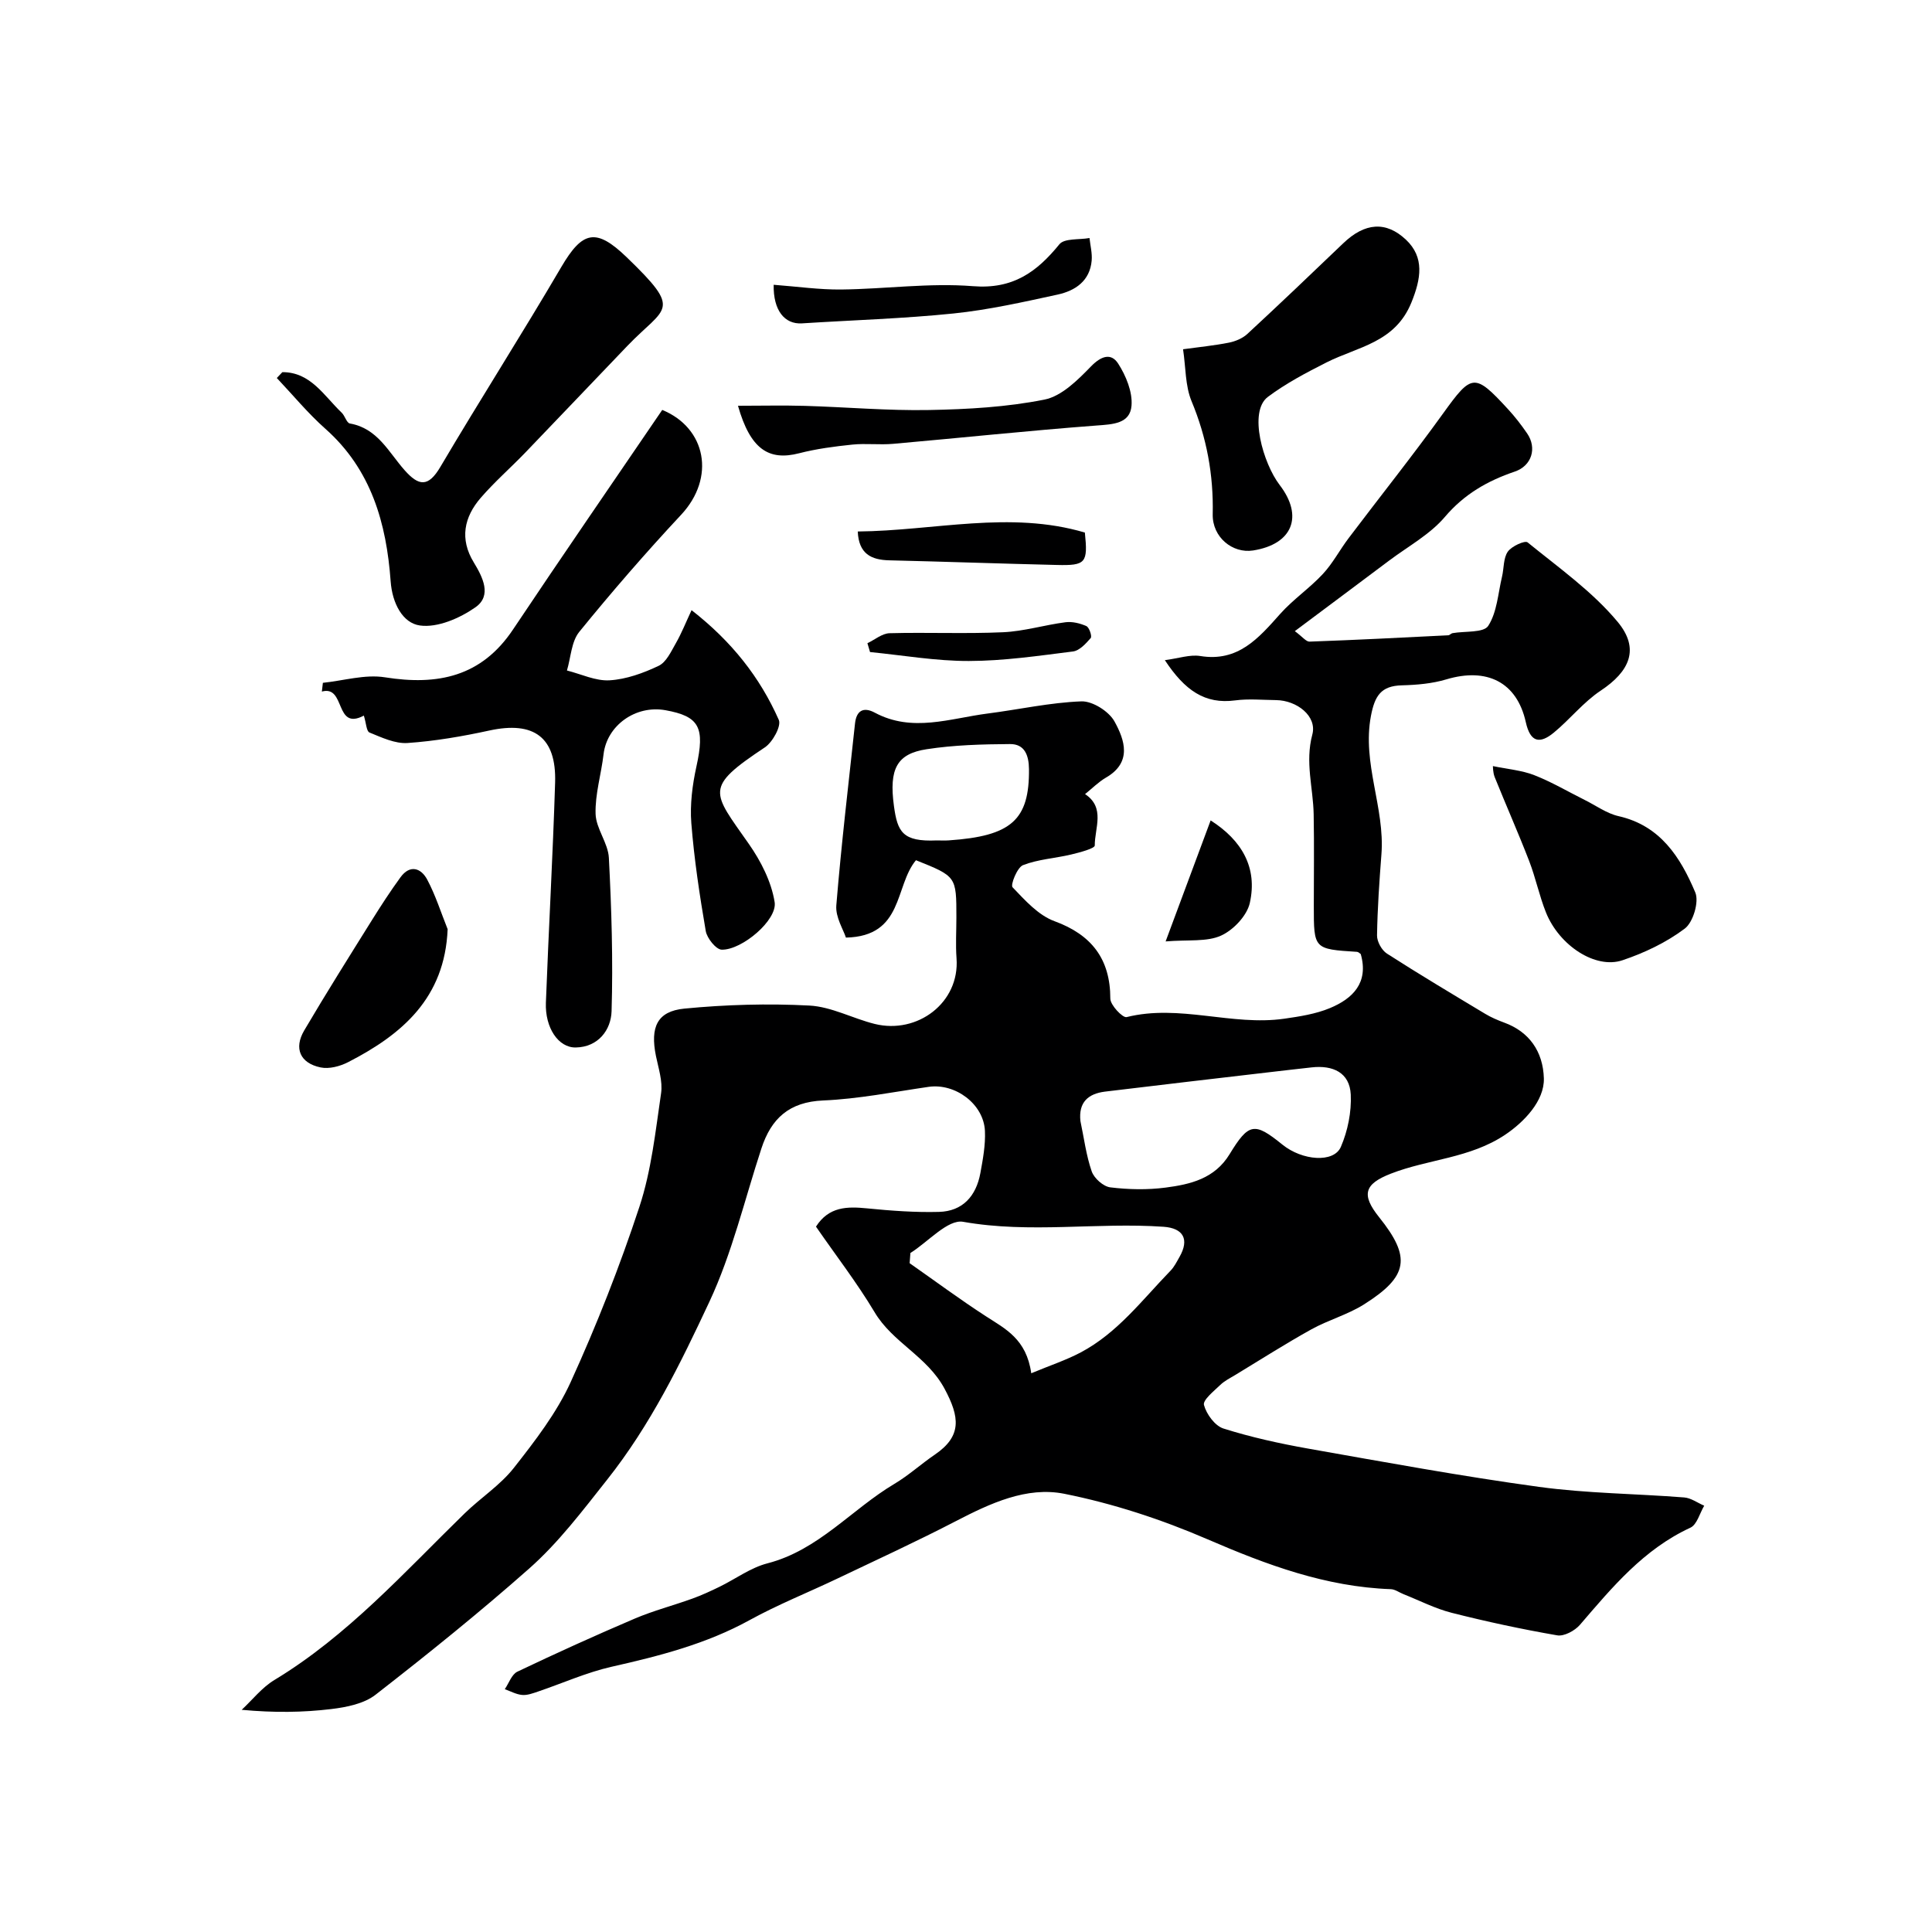
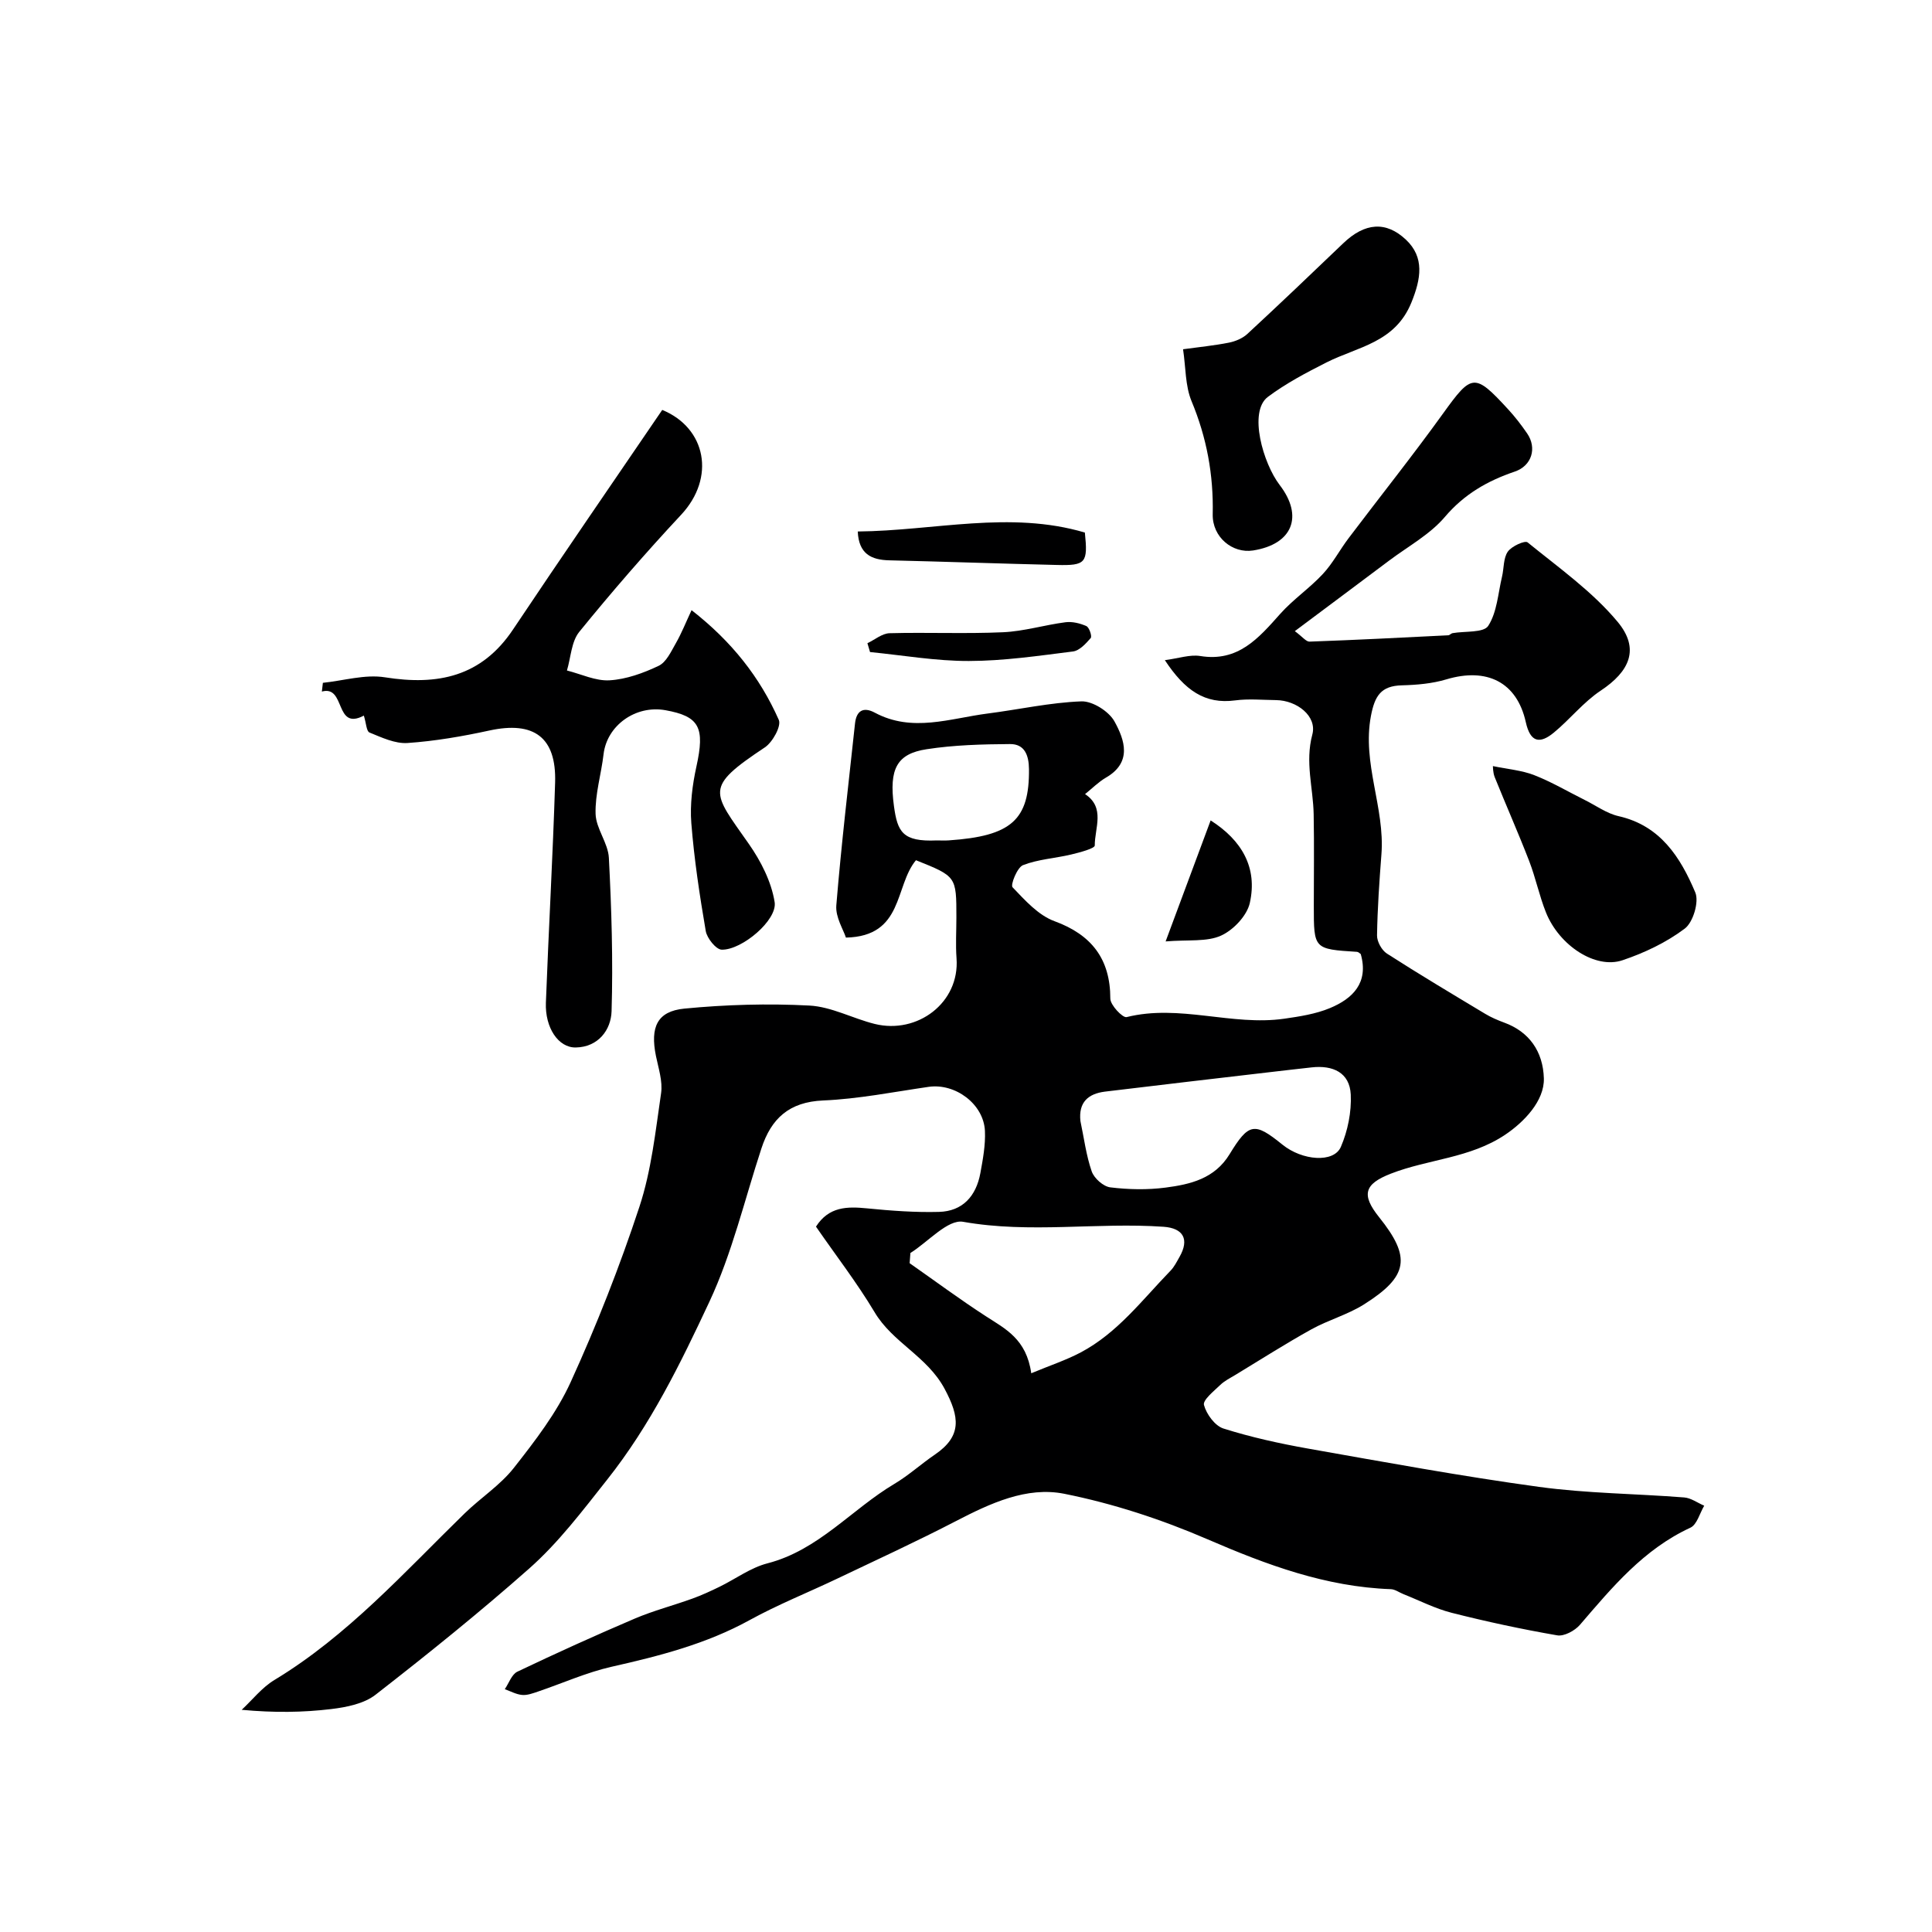
<svg xmlns="http://www.w3.org/2000/svg" enable-background="new 0 0 400 400" viewBox="0 0 400 400">
  <g fill="#000001">
    <path d="m168.94 253.96c2.67-4.17 6.45-4.19 10.59-3.78 4.94.49 9.92.86 14.87.73 4.93-.13 7.7-3.3 8.57-8.01.53-2.88 1.08-5.85.95-8.75-.26-5.58-6.14-9.92-11.65-9.13-7.27 1.05-14.53 2.51-21.84 2.82-7.04.3-10.76 3.73-12.79 9.94-3.49 10.63-6.07 21.7-10.78 31.76-5.98 12.77-12.17 25.47-21.15 36.8-5.12 6.46-10.06 13.03-16.17 18.43-10.27 9.08-20.97 17.69-31.79 26.11-2.39 1.86-6 2.58-9.15 2.96-5.88.71-11.83.78-18.56.16 2.23-2.08 4.19-4.61 6.75-6.16 15.2-9.19 26.89-22.31 39.42-34.52 3.31-3.22 7.35-5.82 10.17-9.4 4.39-5.59 8.86-11.38 11.78-17.79 5.38-11.8 10.16-23.95 14.22-36.27 2.48-7.52 3.33-15.62 4.49-23.52.36-2.48-.55-5.18-1.07-7.74-1.2-5.93.24-9.23 5.9-9.78 8.58-.83 17.28-1.08 25.88-.63 4.57.24 8.98 2.68 13.54 3.81 8.83 2.17 17.59-4.4 16.92-13.58-.21-2.82-.03-5.66-.03-8.5 0-8.47 0-8.47-8.37-11.82-4.47 5.36-2.51 15.75-14.5 16.02-.52-1.64-2.19-4.23-1.99-6.67 1.03-12.57 2.52-25.11 3.87-37.65.28-2.64 1.71-3.53 4.1-2.25 7.76 4.16 15.57 1.18 23.35.18 6.48-.83 12.93-2.28 19.42-2.52 2.31-.08 5.71 2.07 6.86 4.17 2.12 3.84 3.68 8.47-1.78 11.62-1.53.89-2.82 2.21-4.32 3.41 4.24 2.81 1.99 7.03 2.01 10.64 0 .62-3.14 1.45-4.9 1.87-3.32.79-6.84.98-9.96 2.2-1.21.48-2.63 4.1-2.16 4.58 2.57 2.69 5.34 5.8 8.68 7.02 7.66 2.8 11.56 7.81 11.56 16.03 0 1.34 2.56 4.03 3.37 3.83 10.96-2.74 21.79 1.89 32.66.33 3.19-.46 6.49-.97 9.43-2.19 4.76-1.98 8.07-5.26 6.39-11.19-.22-.14-.48-.44-.77-.46-8.95-.57-8.95-.57-8.95-9.49 0-6.33.09-12.67-.03-19-.1-5.48-1.81-10.75-.28-16.49 1.03-3.83-3.21-7.09-7.49-7.14-2.83-.03-5.71-.31-8.49.06-6.26.83-10.41-2.06-14.55-8.33 2.89-.38 5.2-1.2 7.32-.86 7.85 1.28 12.07-3.68 16.55-8.71 2.67-3 6.1-5.32 8.84-8.27 2.06-2.21 3.49-4.98 5.33-7.41 6.51-8.62 13.25-17.06 19.56-25.82 5.94-8.25 6.5-8.45 13.46-.88 1.44 1.56 2.75 3.26 3.95 5.01 2.07 3.02.97 6.7-2.57 7.9-5.65 1.92-10.45 4.66-14.47 9.39-3.1 3.64-7.61 6.09-11.53 9.03-6.33 4.76-12.69 9.49-19.53 14.61 1.58 1.16 2.33 2.2 3.05 2.17 9.57-.34 19.14-.83 28.71-1.31.3-.01.57-.38.88-.44 2.56-.46 6.44-.03 7.4-1.51 1.83-2.83 2.03-6.73 2.86-10.2.41-1.74.26-3.81 1.19-5.16.78-1.13 3.55-2.38 4.1-1.93 6.44 5.24 13.39 10.15 18.64 16.45 4.66 5.6 2.49 10.27-3.5 14.25-3.59 2.38-6.37 5.95-9.73 8.71-2.87 2.35-4.84 2.05-5.78-2.19-1.85-8.31-8.08-11.36-16.46-8.85-2.94.88-6.13 1.15-9.21 1.23-4.32.11-5.6 2.19-6.39 6.32-1.87 9.84 2.91 19.01 2.17 28.66-.43 5.59-.82 11.2-.91 16.8-.02 1.27.97 3.07 2.05 3.76 6.69 4.3 13.52 8.37 20.34 12.47 1.23.74 2.59 1.32 3.94 1.82 5.13 1.87 8.05 5.94 8.21 11.55.13 4.65-4.11 9.05-8.02 11.67-7.29 4.88-15.9 5.03-23.65 8.05-5.53 2.15-6.17 4.36-2.43 9.03 6.64 8.28 6.08 12.22-3.12 18.03-3.38 2.14-7.4 3.23-10.92 5.18-5.31 2.95-10.44 6.22-15.63 9.37-1.12.68-2.34 1.27-3.26 2.17-1.32 1.27-3.62 3.1-3.34 4.12.51 1.9 2.27 4.31 4.03 4.87 5.7 1.8 11.6 3.1 17.5 4.15 15.91 2.81 31.81 5.74 47.82 7.93 9.94 1.36 20.05 1.4 30.07 2.19 1.42.11 2.77 1.12 4.15 1.71-.93 1.56-1.5 3.92-2.86 4.55-9.66 4.46-16.18 12.32-22.86 20.1-1.06 1.23-3.29 2.44-4.72 2.19-7.34-1.27-14.64-2.84-21.86-4.67-3.42-.87-6.64-2.54-9.95-3.85-.89-.35-1.75-1.01-2.64-1.04-13.47-.48-25.71-5.04-37.95-10.33-9.49-4.1-19.53-7.4-29.66-9.42-7.78-1.55-15.33 1.98-22.43 5.66-8.07 4.18-16.34 7.99-24.55 11.9-6.04 2.88-12.3 5.37-18.15 8.59-8.99 4.95-18.69 7.43-28.57 9.66-5.21 1.18-10.17 3.42-15.25 5.14-1.07.36-2.22.8-3.3.7-1.22-.11-2.39-.77-3.58-1.19.85-1.24 1.43-3.07 2.61-3.63 8.03-3.83 16.15-7.51 24.33-11 3.86-1.64 7.96-2.7 11.91-4.13 1.91-.69 3.77-1.55 5.6-2.44 3.32-1.62 6.44-3.96 9.94-4.86 10.57-2.73 17.41-11.18 26.29-16.46 2.94-1.75 5.51-4.11 8.35-6.04 5.66-3.85 5.15-7.8 2.03-13.63-3.62-6.76-10.77-9.56-14.51-15.89-3.66-6.12-8.07-11.81-12.12-17.69zm44.57 30.36c3.93-1.64 7.23-2.72 10.25-4.32 7.61-4.03 12.74-10.89 18.58-16.91.78-.8 1.3-1.87 1.86-2.85 2.09-3.65.8-5.96-3.29-6.25-13.8-.96-27.63 1.43-41.51-1.03-3.16-.56-7.25 4.17-10.91 6.46-.05.7-.11 1.4-.16 2.11 5.26 3.68 10.42 7.51 15.81 11 3.99 2.59 8.37 4.68 9.37 11.79zm10.18-52.22c.74 3.49 1.18 7.09 2.34 10.43.5 1.43 2.41 3.13 3.85 3.3 3.76.46 7.68.54 11.43.05 5.14-.67 10.17-1.84 13.26-6.91 3.99-6.55 5.17-6.66 10.94-1.99 4.11 3.33 10.64 3.84 12.1.47 1.43-3.31 2.22-7.23 2.05-10.83-.22-4.58-3.73-6.12-8.09-5.63-2.92.33-5.84.65-8.76 1-11.35 1.33-22.7 2.64-34.05 4.02-3.48.44-5.49 2.21-5.07 6.09zm-29.75-58.1c.83 0 1.67.05 2.5-.01 12.98-.88 16.69-4.25 16.6-14.74-.03-2.89-.9-5.23-3.94-5.2-5.76.04-11.58.19-17.26 1.07-6.13.94-7.81 4.03-6.76 11.75.73 5.37 1.78 7.44 8.86 7.13z" />
    <path d="m75.33 148.16c-6.12 3.22-3.71-6.36-8.69-4.98.07-.6.14-1.21.21-1.81 4.29-.44 8.73-1.8 12.85-1.14 10.94 1.74 19.99-.12 26.53-9.92 10.14-15.18 20.5-30.2 30.88-45.44 9.09 3.74 11.1 14.02 3.89 21.73-7.3 7.82-14.32 15.92-21.07 24.22-1.64 2.02-1.74 5.3-2.55 8 2.95.74 5.95 2.21 8.84 2.03 3.45-.21 6.98-1.49 10.15-3 1.59-.76 2.58-2.98 3.57-4.7 1.17-2.04 2.03-4.24 3.24-6.82 8.35 6.5 14.17 13.93 18.06 22.71.57 1.27-1.28 4.63-2.89 5.7-12.66 8.41-10.92 9.1-3.3 20 2.49 3.56 4.66 7.82 5.33 12.03.6 3.73-6.8 9.96-10.96 9.85-1.17-.03-3.04-2.36-3.3-3.85-1.27-7.41-2.4-14.87-2.99-22.35-.3-3.87.22-7.92 1.06-11.74 1.77-8.03.66-10.37-6.42-11.64-6.2-1.11-12.12 3.18-12.81 9.12-.48 4.13-1.77 8.25-1.65 12.35.09 3.06 2.6 6.03 2.75 9.11.55 10.57.88 21.18.56 31.75-.12 3.86-2.75 7.42-7.42 7.5-3.61.06-6.37-4.1-6.18-9.26.57-15.2 1.44-30.39 1.91-45.59.29-9.41-4.41-12.78-13.63-10.77-5.57 1.21-11.24 2.19-16.91 2.58-2.59.18-5.36-1.14-7.89-2.17-.64-.25-.69-1.99-1.17-3.5z" />
-     <path d="m58.46 77.05c5.87-.02 8.62 4.91 12.27 8.38.69.65 1.03 2.13 1.71 2.25 5.73.99 8.02 5.94 11.32 9.66 2.93 3.31 4.9 3.59 7.41-.67 8.2-13.89 16.89-27.48 25.04-41.39 4.39-7.48 7.19-8.14 13.52-2.04 11.72 11.31 8.09 10.12.18 18.35-7.05 7.34-14.05 14.74-21.11 22.07-3.05 3.17-6.39 6.08-9.26 9.4-3.47 4.01-4.41 8.53-1.45 13.38 1.86 3.06 3.8 6.87.35 9.29-3.24 2.27-7.86 4.28-11.5 3.77-3.56-.49-5.73-4.58-6.06-9.14-.87-11.99-3.99-23.14-13.52-31.59-3.62-3.21-6.72-6.99-10.05-10.51.39-.4.77-.81 1.15-1.21z" />
    <path d="m244.94 72.31c3.4-.47 6.48-.77 9.5-1.37 1.34-.27 2.81-.88 3.8-1.79 6.69-6.19 13.28-12.48 19.86-18.78 4.5-4.31 8.87-4.61 12.97-.76 3.9 3.66 3.14 8.1 1.15 13.01-3.39 8.36-11.11 9.15-17.57 12.41-4.19 2.12-8.41 4.34-12.15 7.14-4.09 3.07-.96 13.81 2.44 18.24 4.99 6.5 2.66 12.28-5.51 13.56-4.24.66-8.45-2.74-8.35-7.5.18-8.18-1.24-15.87-4.39-23.43-1.31-3.17-1.18-6.95-1.75-10.73z" />
    <path d="m309.09 158.61c3.11.65 5.98.87 8.54 1.87 3.61 1.41 6.99 3.41 10.48 5.15 2.31 1.15 4.53 2.78 6.98 3.34 8.69 1.96 12.84 8.55 15.9 15.8.82 1.94-.45 6.18-2.17 7.48-3.81 2.87-8.35 5.03-12.9 6.56-5.6 1.89-13.11-3.05-15.85-9.91-1.38-3.45-2.13-7.16-3.47-10.63-2.26-5.84-4.8-11.57-7.14-17.38-.39-1-.35-2.19-.37-2.28z" />
-     <path d="m92.68 192.38c-.59 14.27-9.45 21.8-20.61 27.53-1.67.86-3.93 1.46-5.69 1.09-4.24-.88-5.58-3.94-3.4-7.65 4.53-7.7 9.29-15.26 14.02-22.84 1.88-3.01 3.82-6 5.91-8.87 1.97-2.71 4.26-1.93 5.54.47 1.73 3.25 2.85 6.83 4.23 10.27z" />
-     <path d="m152.79 84.01c4.85 0 9.34-.11 13.83.02 8.58.25 17.16 1.02 25.73.86 7.99-.15 16.09-.6 23.9-2.16 3.56-.71 6.89-4.05 9.63-6.87 2.13-2.19 4.17-2.83 5.62-.59 1.62 2.52 3 5.87 2.77 8.72-.3 3.74-3.85 3.86-7.24 4.11-14.05 1.06-28.06 2.55-42.1 3.79-2.81.25-5.67-.13-8.47.16-3.69.38-7.42.87-11 1.79-6.31 1.63-10.11-.84-12.67-9.83z" />
-     <path d="m160.18 58.96c4.9.37 9.46 1.03 14 .98 9.09-.1 18.25-1.41 27.26-.69 8.24.66 13.18-2.88 17.89-8.67 1.04-1.28 4.11-.91 6.24-1.3.17 1.56.58 3.14.45 4.67-.37 4.23-3.42 6.25-7.05 7.04-7.13 1.55-14.29 3.16-21.53 3.91-10.43 1.07-20.94 1.38-31.41 2.05-3.58.22-5.95-2.67-5.85-7.99z" />
+     <path d="m160.18 58.96z" />
    <path d="m177.59 110.04c15.86-.15 31.49-4.38 47.02.22.65 6.29.21 6.86-5.81 6.71-11.55-.27-23.1-.69-34.66-.96-3.8-.08-6.35-1.37-6.55-5.97z" />
    <path d="m241.33 194.91c3.25-8.72 6.23-16.75 9.32-25.05 6.46 4.11 9.75 9.78 8.11 17.09-.59 2.64-3.41 5.61-5.96 6.76-2.94 1.33-6.71.81-11.47 1.2z" />
    <path d="m179.59 133.17c1.53-.72 3.04-2.03 4.59-2.07 7.82-.21 15.66.15 23.47-.2 4.33-.19 8.61-1.51 12.94-2.07 1.41-.18 3.02.21 4.34.8.59.27 1.2 2.11.89 2.47-1 1.15-2.32 2.61-3.67 2.78-7.16.9-14.37 1.96-21.56 1.97-6.82.02-13.64-1.18-20.46-1.85-.18-.61-.36-1.22-.54-1.83z" />
  </g>
</svg>